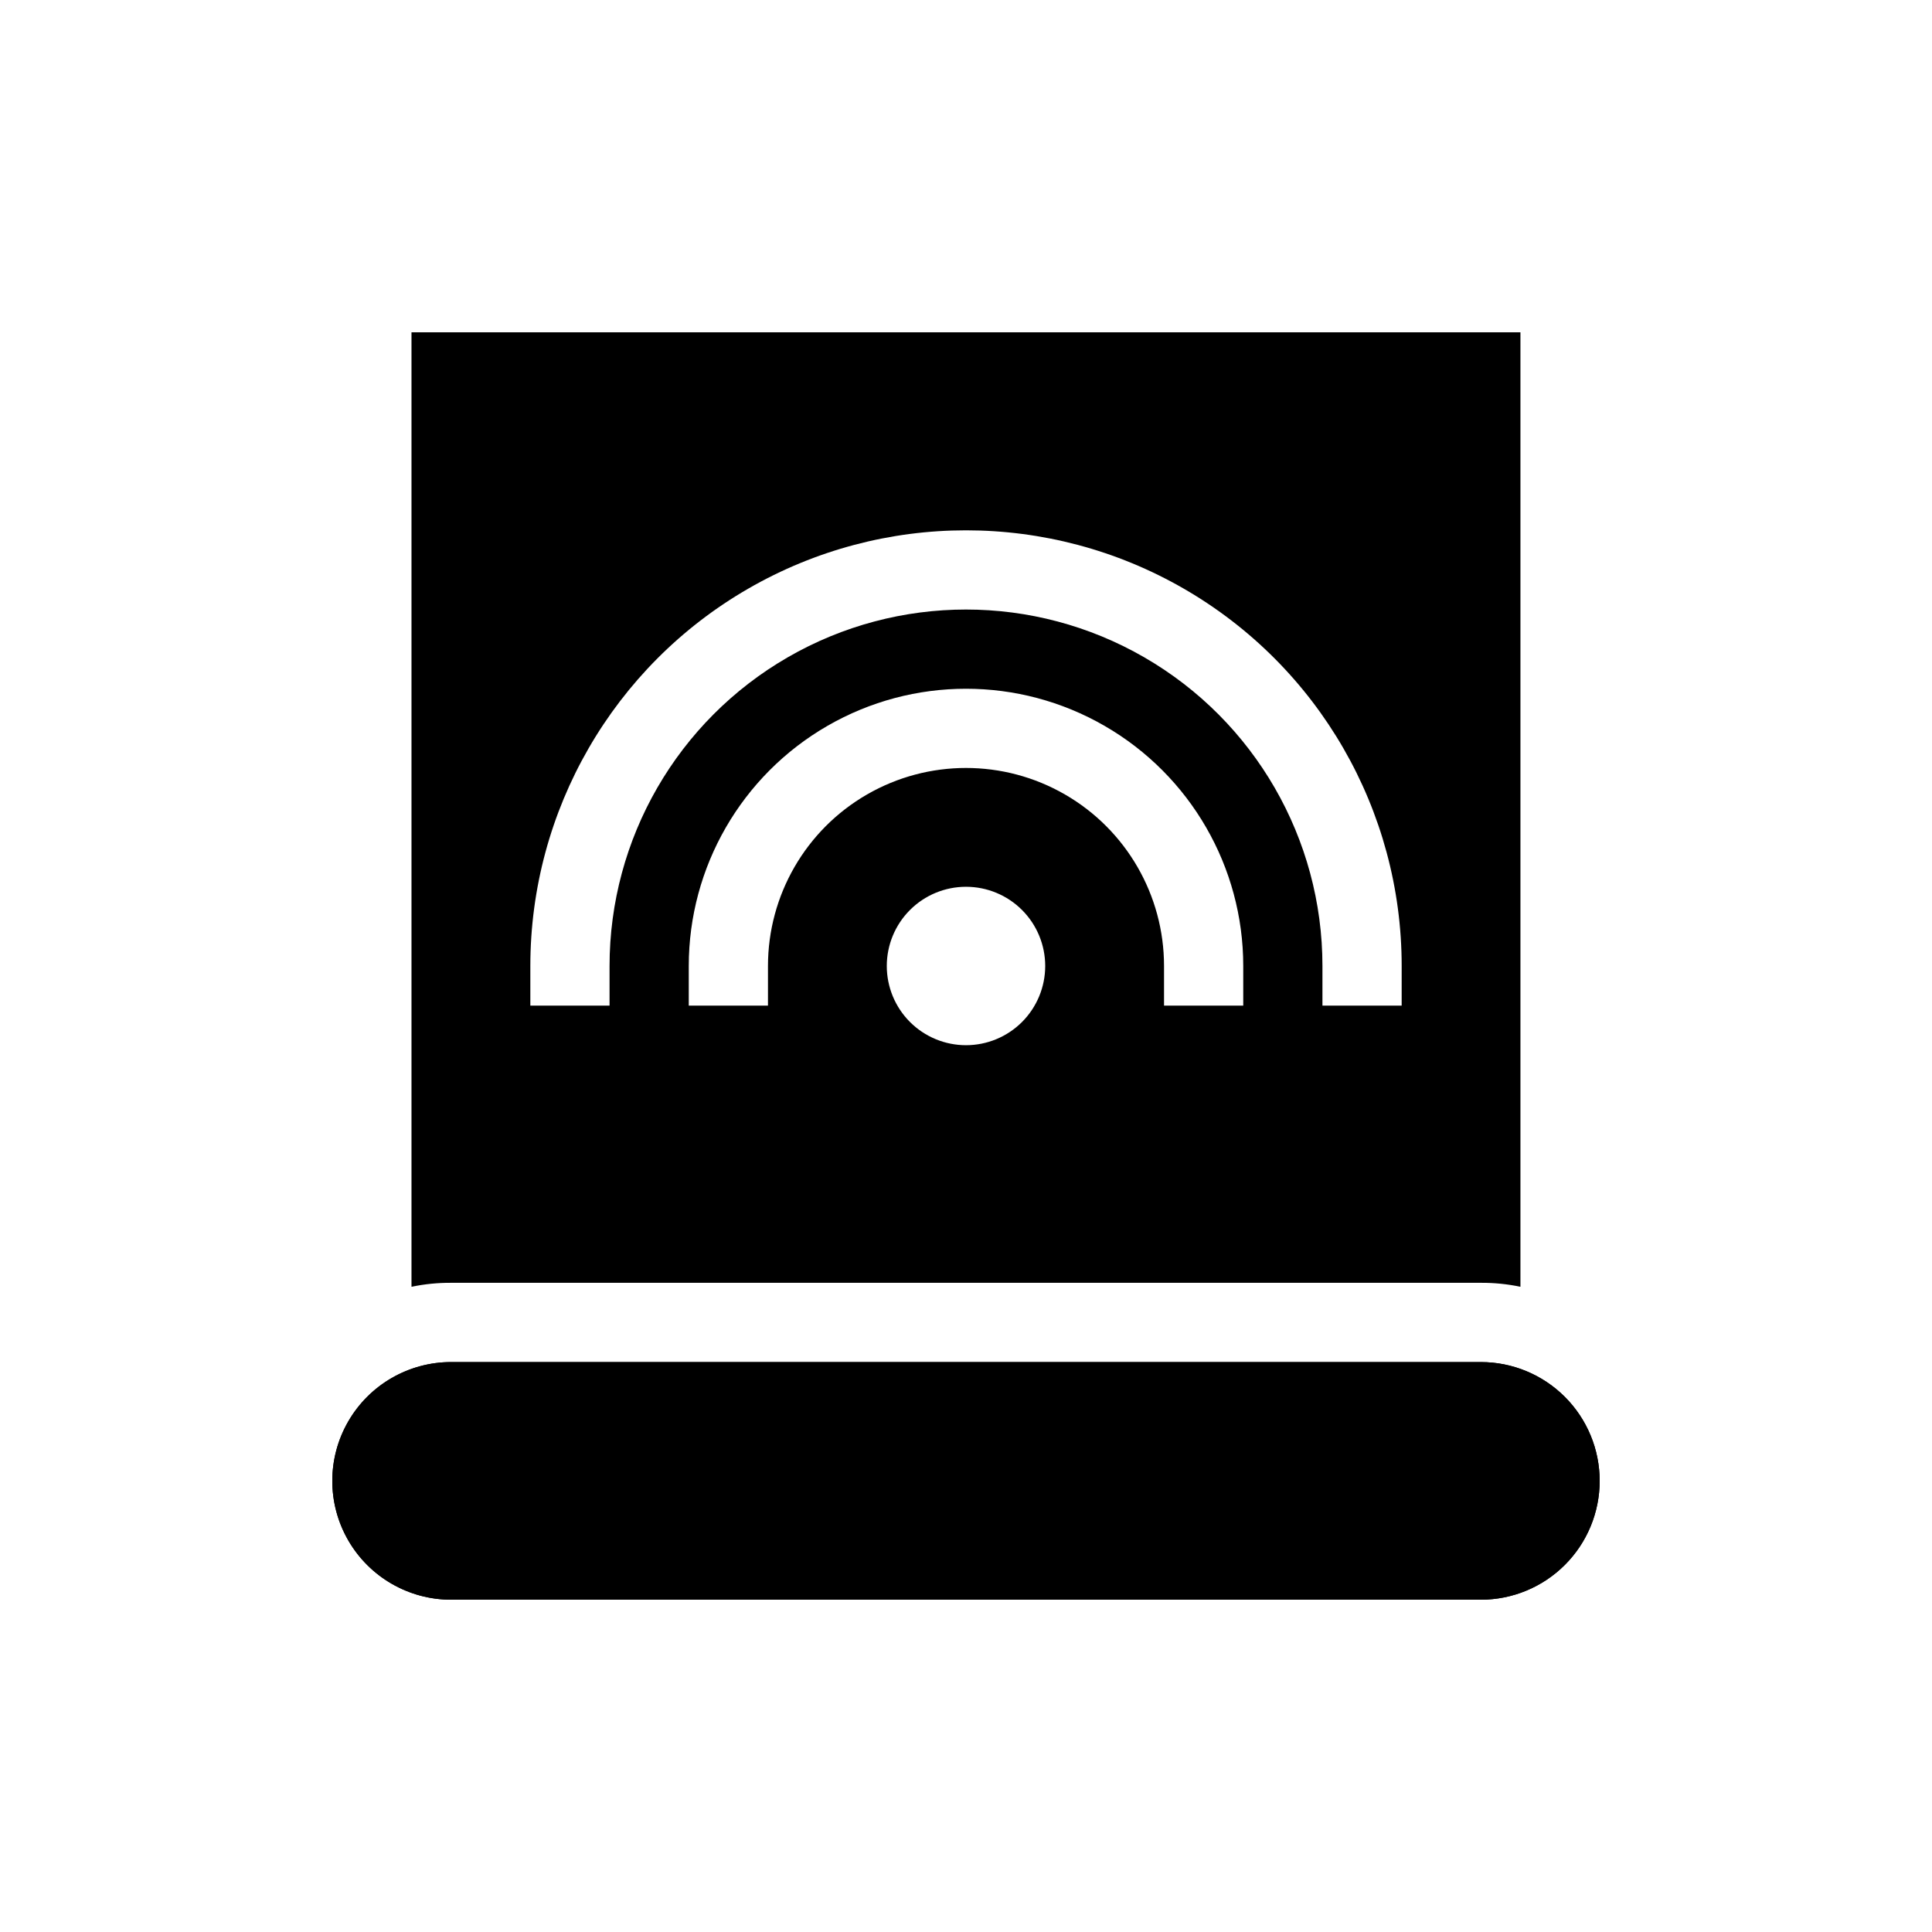
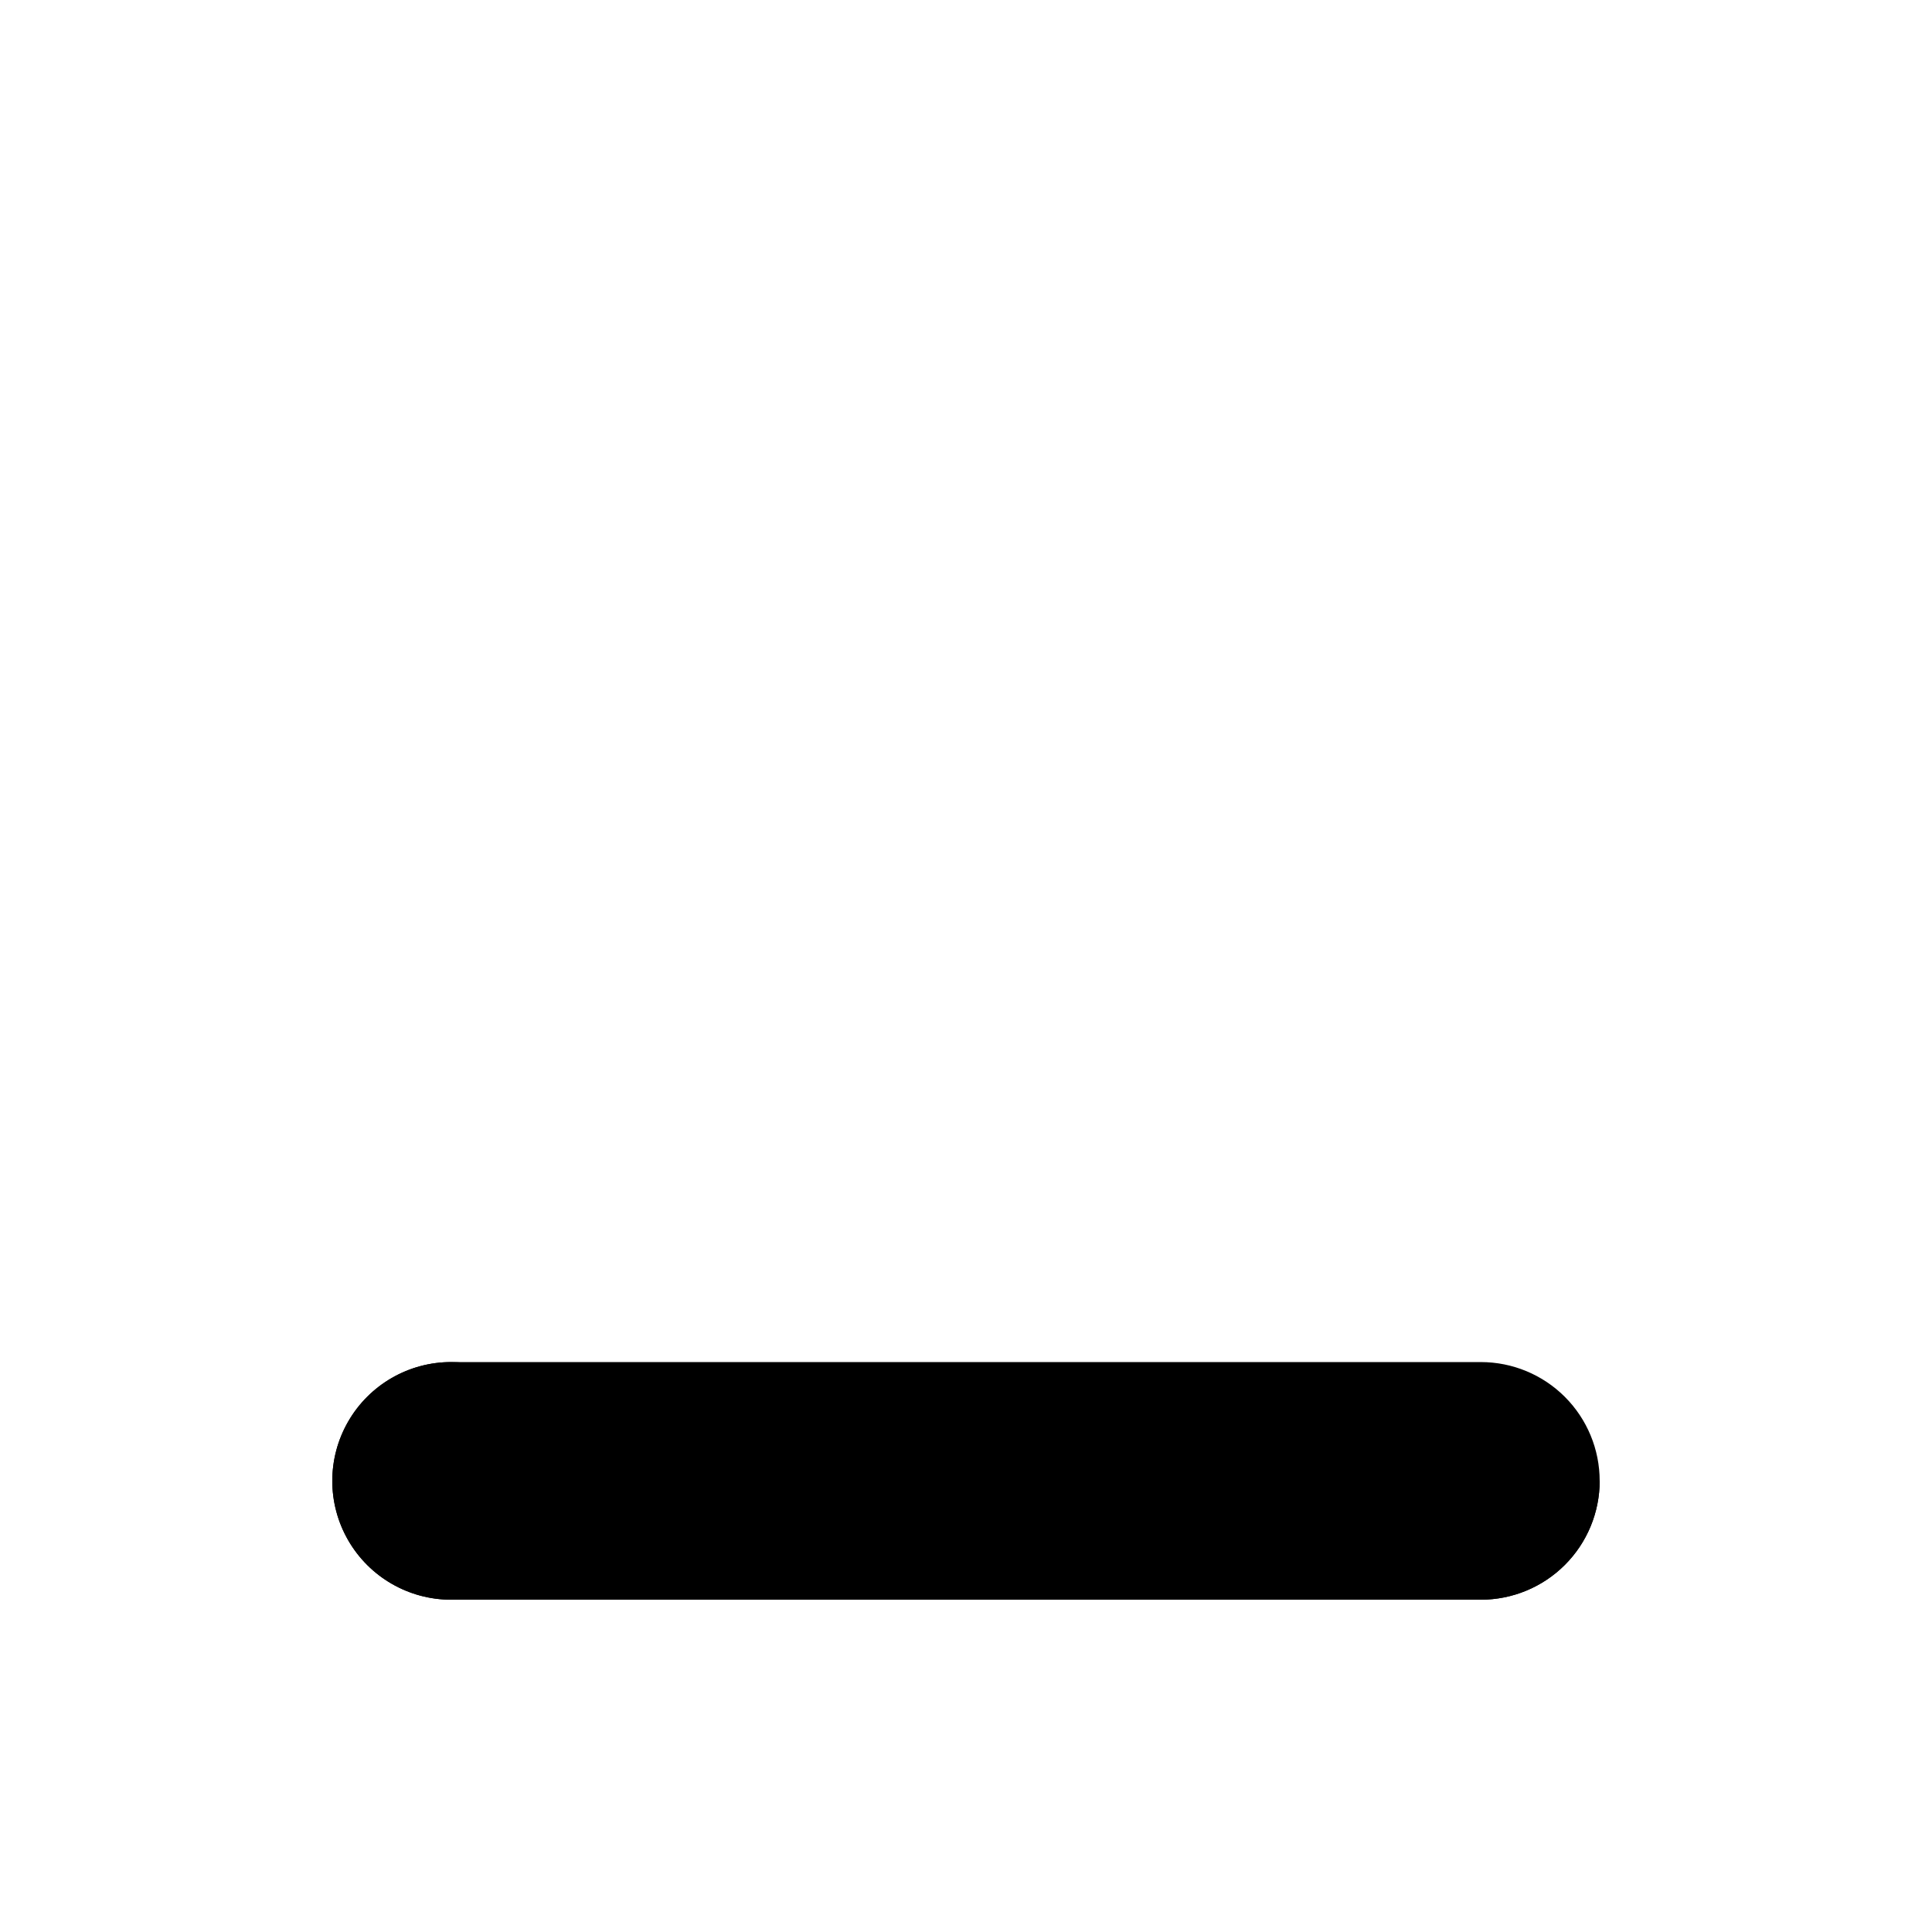
<svg xmlns="http://www.w3.org/2000/svg" fill="#000000" width="800px" height="800px" version="1.1" viewBox="144 144 512 512">
  <g>
+     <path d="m567.93 536.45c0 8.352-3.316 16.363-9.223 22.266-5.902 5.906-13.914 9.223-22.266 9.223h-272.89c-11.25 0-21.645-6-27.27-15.742-5.625-9.742-5.625-21.746 0-31.488s16.02-15.746 27.27-15.746c8.352 0 16.363 3.32 22.266 9.223 5.906 5.906 9.223 13.918 9.223 22.266z" />
    <path d="m567.93 536.45c0 8.352-3.316 16.363-9.223 22.266-5.902 5.906-13.914 9.223-22.266 9.223h-272.89c-11.25 0-21.645-6-27.27-15.742-5.625-9.742-5.625-21.746 0-31.488s16.02-15.746 27.27-15.746h272.89c8.352 0 16.363 3.32 22.266 9.223 5.906 5.906 9.223 13.918 9.223 22.266z" />
-     <path d="m567.93 536.45c0 8.352-3.316 16.363-9.223 22.266-5.902 5.906-13.914 9.223-22.266 9.223h-272.89c-11.25 0-21.645-6-27.27-15.742-5.625-9.742-5.625-21.746 0-31.488s16.02-15.746 27.27-15.746h272.89c8.352 0 16.363 3.32 22.266 9.223 5.906 5.906 9.223 13.918 9.223 22.266z" />
-     <path d="m253.05 232.06v252.95c3.449-0.723 6.969-1.074 10.496-1.051h272.89c3.527-0.023 7.047 0.328 10.496 1.051v-252.95zm146.95 188.93c-5.57 0-10.91-2.215-14.844-6.148-3.938-3.938-6.148-9.277-6.148-14.844 0-5.57 2.211-10.91 6.148-14.844 3.934-3.938 9.273-6.148 14.844-6.148 5.566 0 10.906 2.211 14.844 6.148 3.934 3.934 6.148 9.273 6.148 14.844 0 5.566-2.215 10.906-6.148 14.844-3.938 3.934-9.277 6.148-14.844 6.148zm73.473-10.496h-20.992v-10.496c0-18.75-10.004-36.074-26.242-45.449s-36.242-9.375-52.48 0c-16.238 9.375-26.238 26.699-26.238 45.449v10.496h-20.992v-10.496c0-26.25 14.004-50.504 36.734-63.629 22.734-13.125 50.742-13.125 73.473 0 22.734 13.125 36.738 37.379 36.738 63.629zm41.984 0h-20.996v-10.496c0-33.75-18.004-64.934-47.23-81.809-29.227-16.875-65.238-16.875-94.465 0s-47.23 48.059-47.23 81.809v10.496h-20.992v-10.496c0-41.25 22.004-79.367 57.727-99.988 35.723-20.625 79.734-20.625 115.46 0 35.723 20.621 57.727 58.738 57.727 99.988z" />
  </g>
</svg>